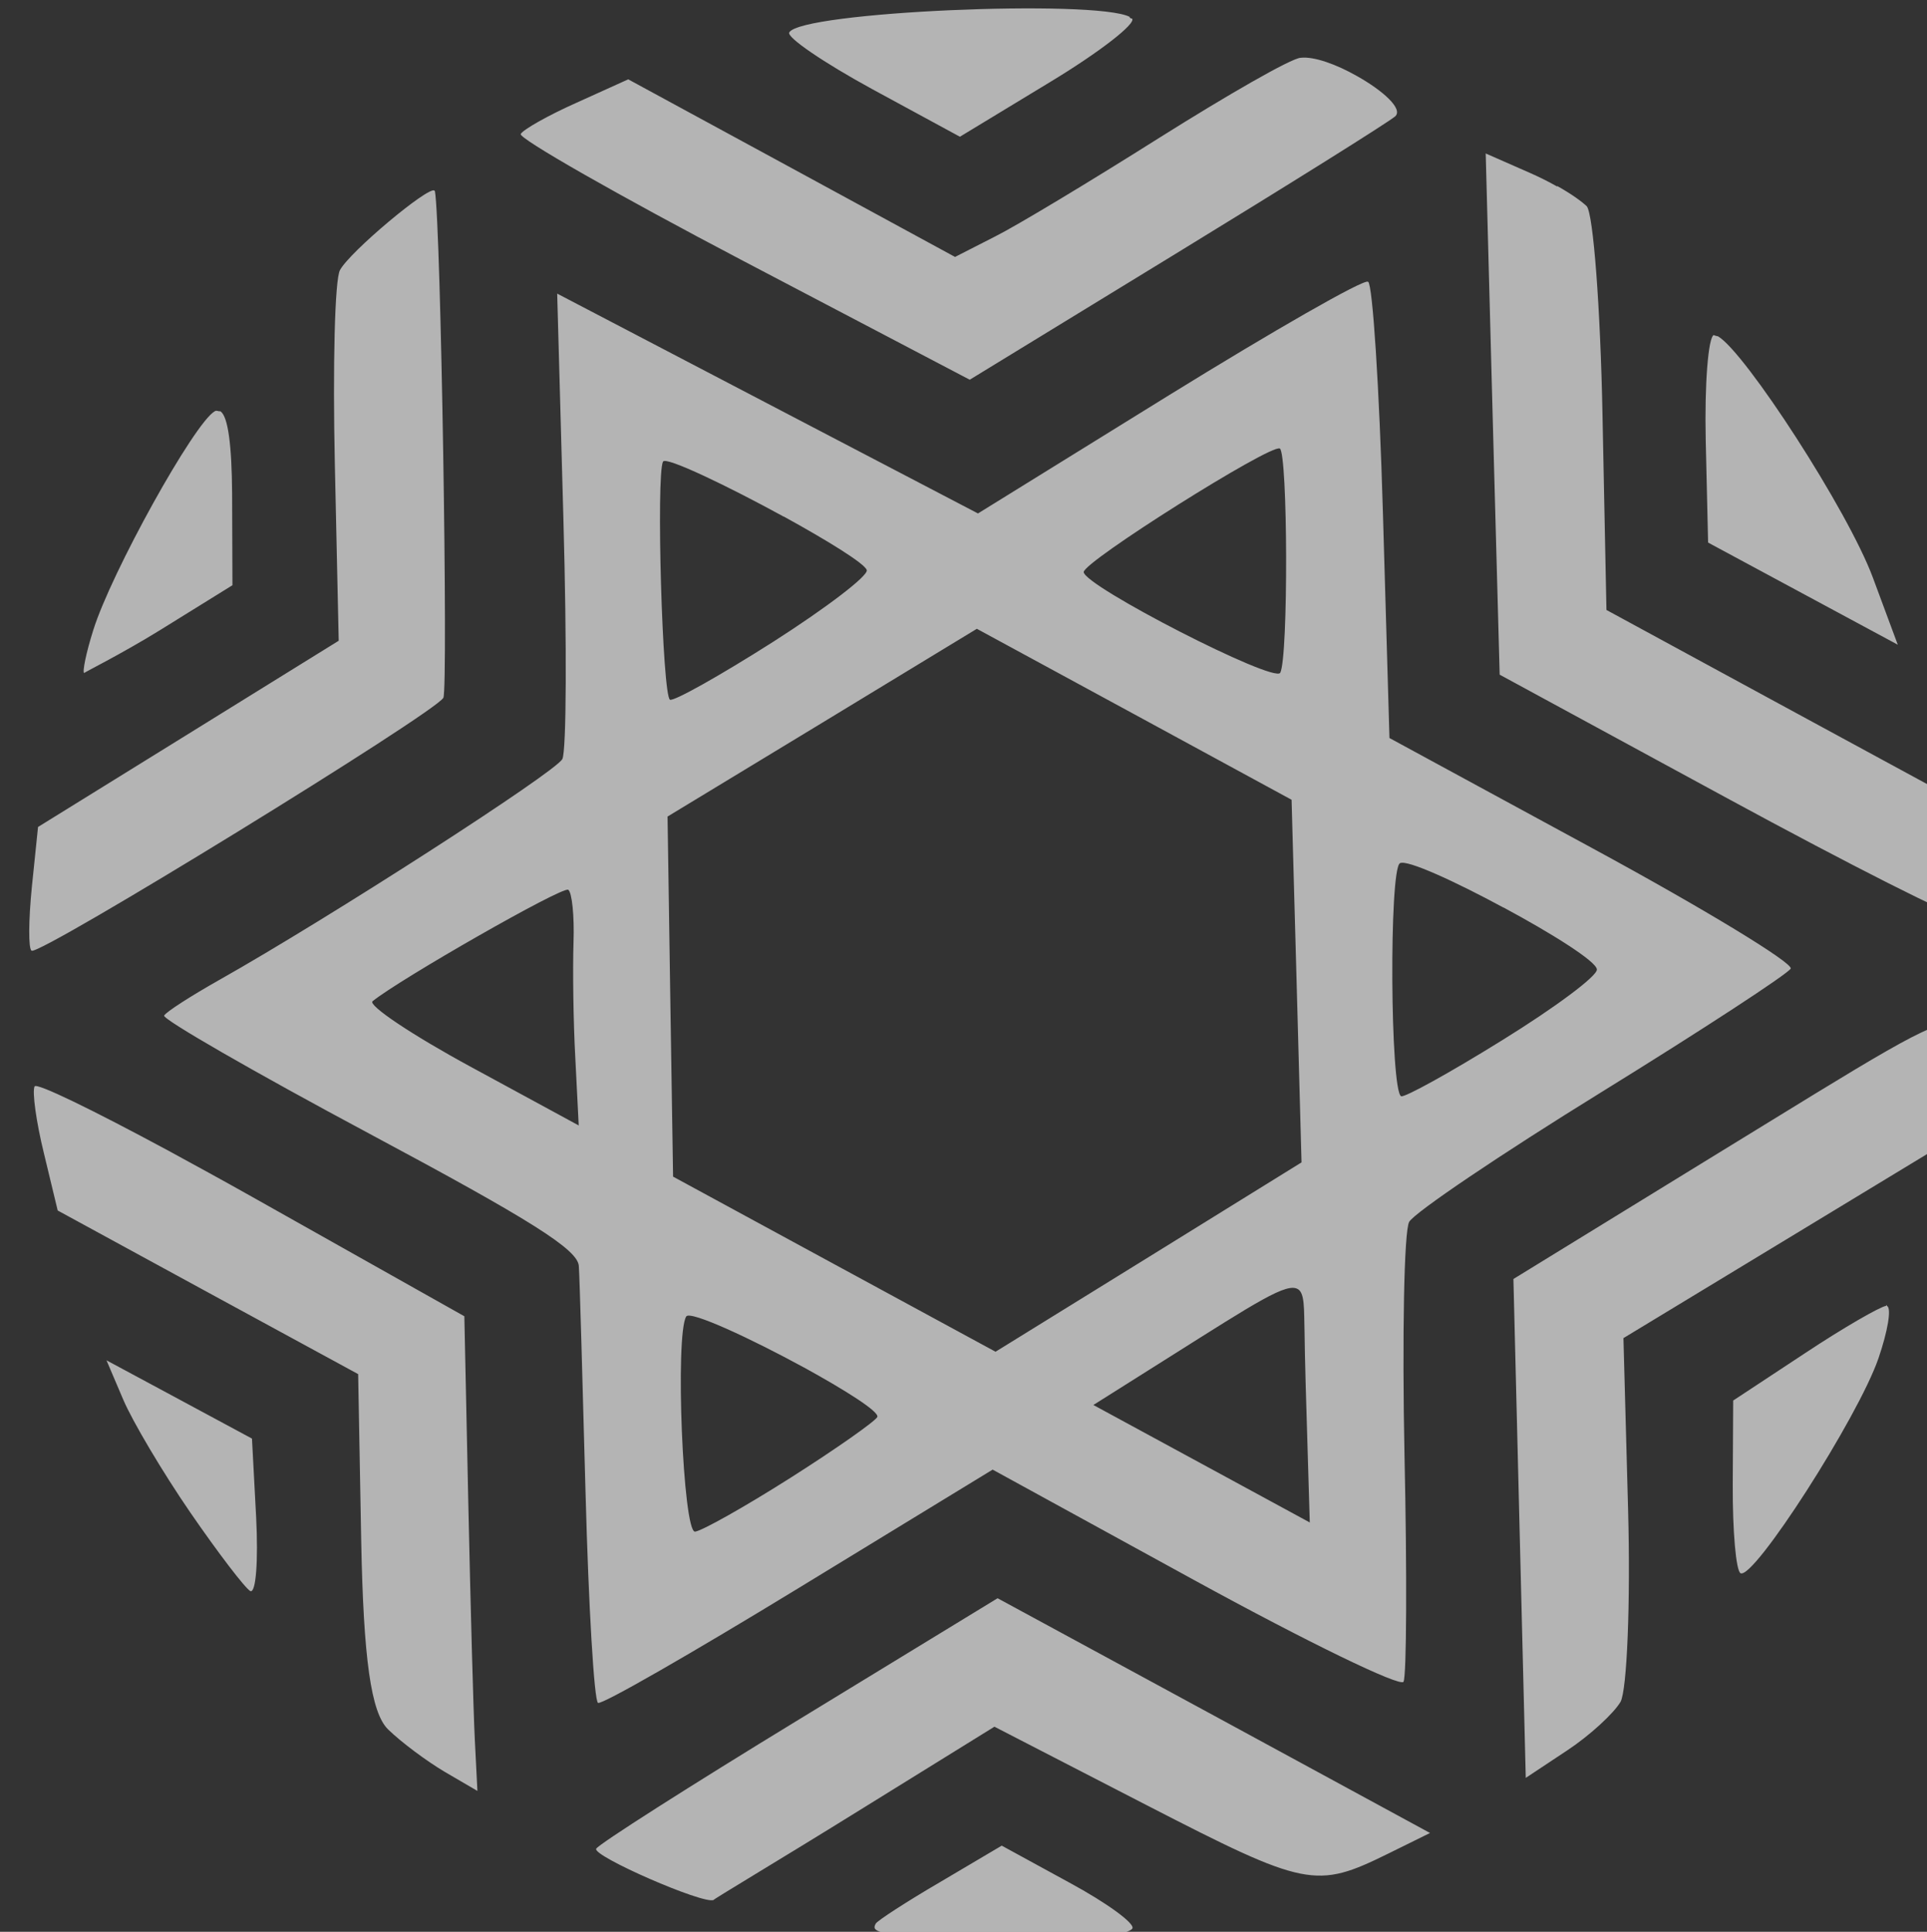
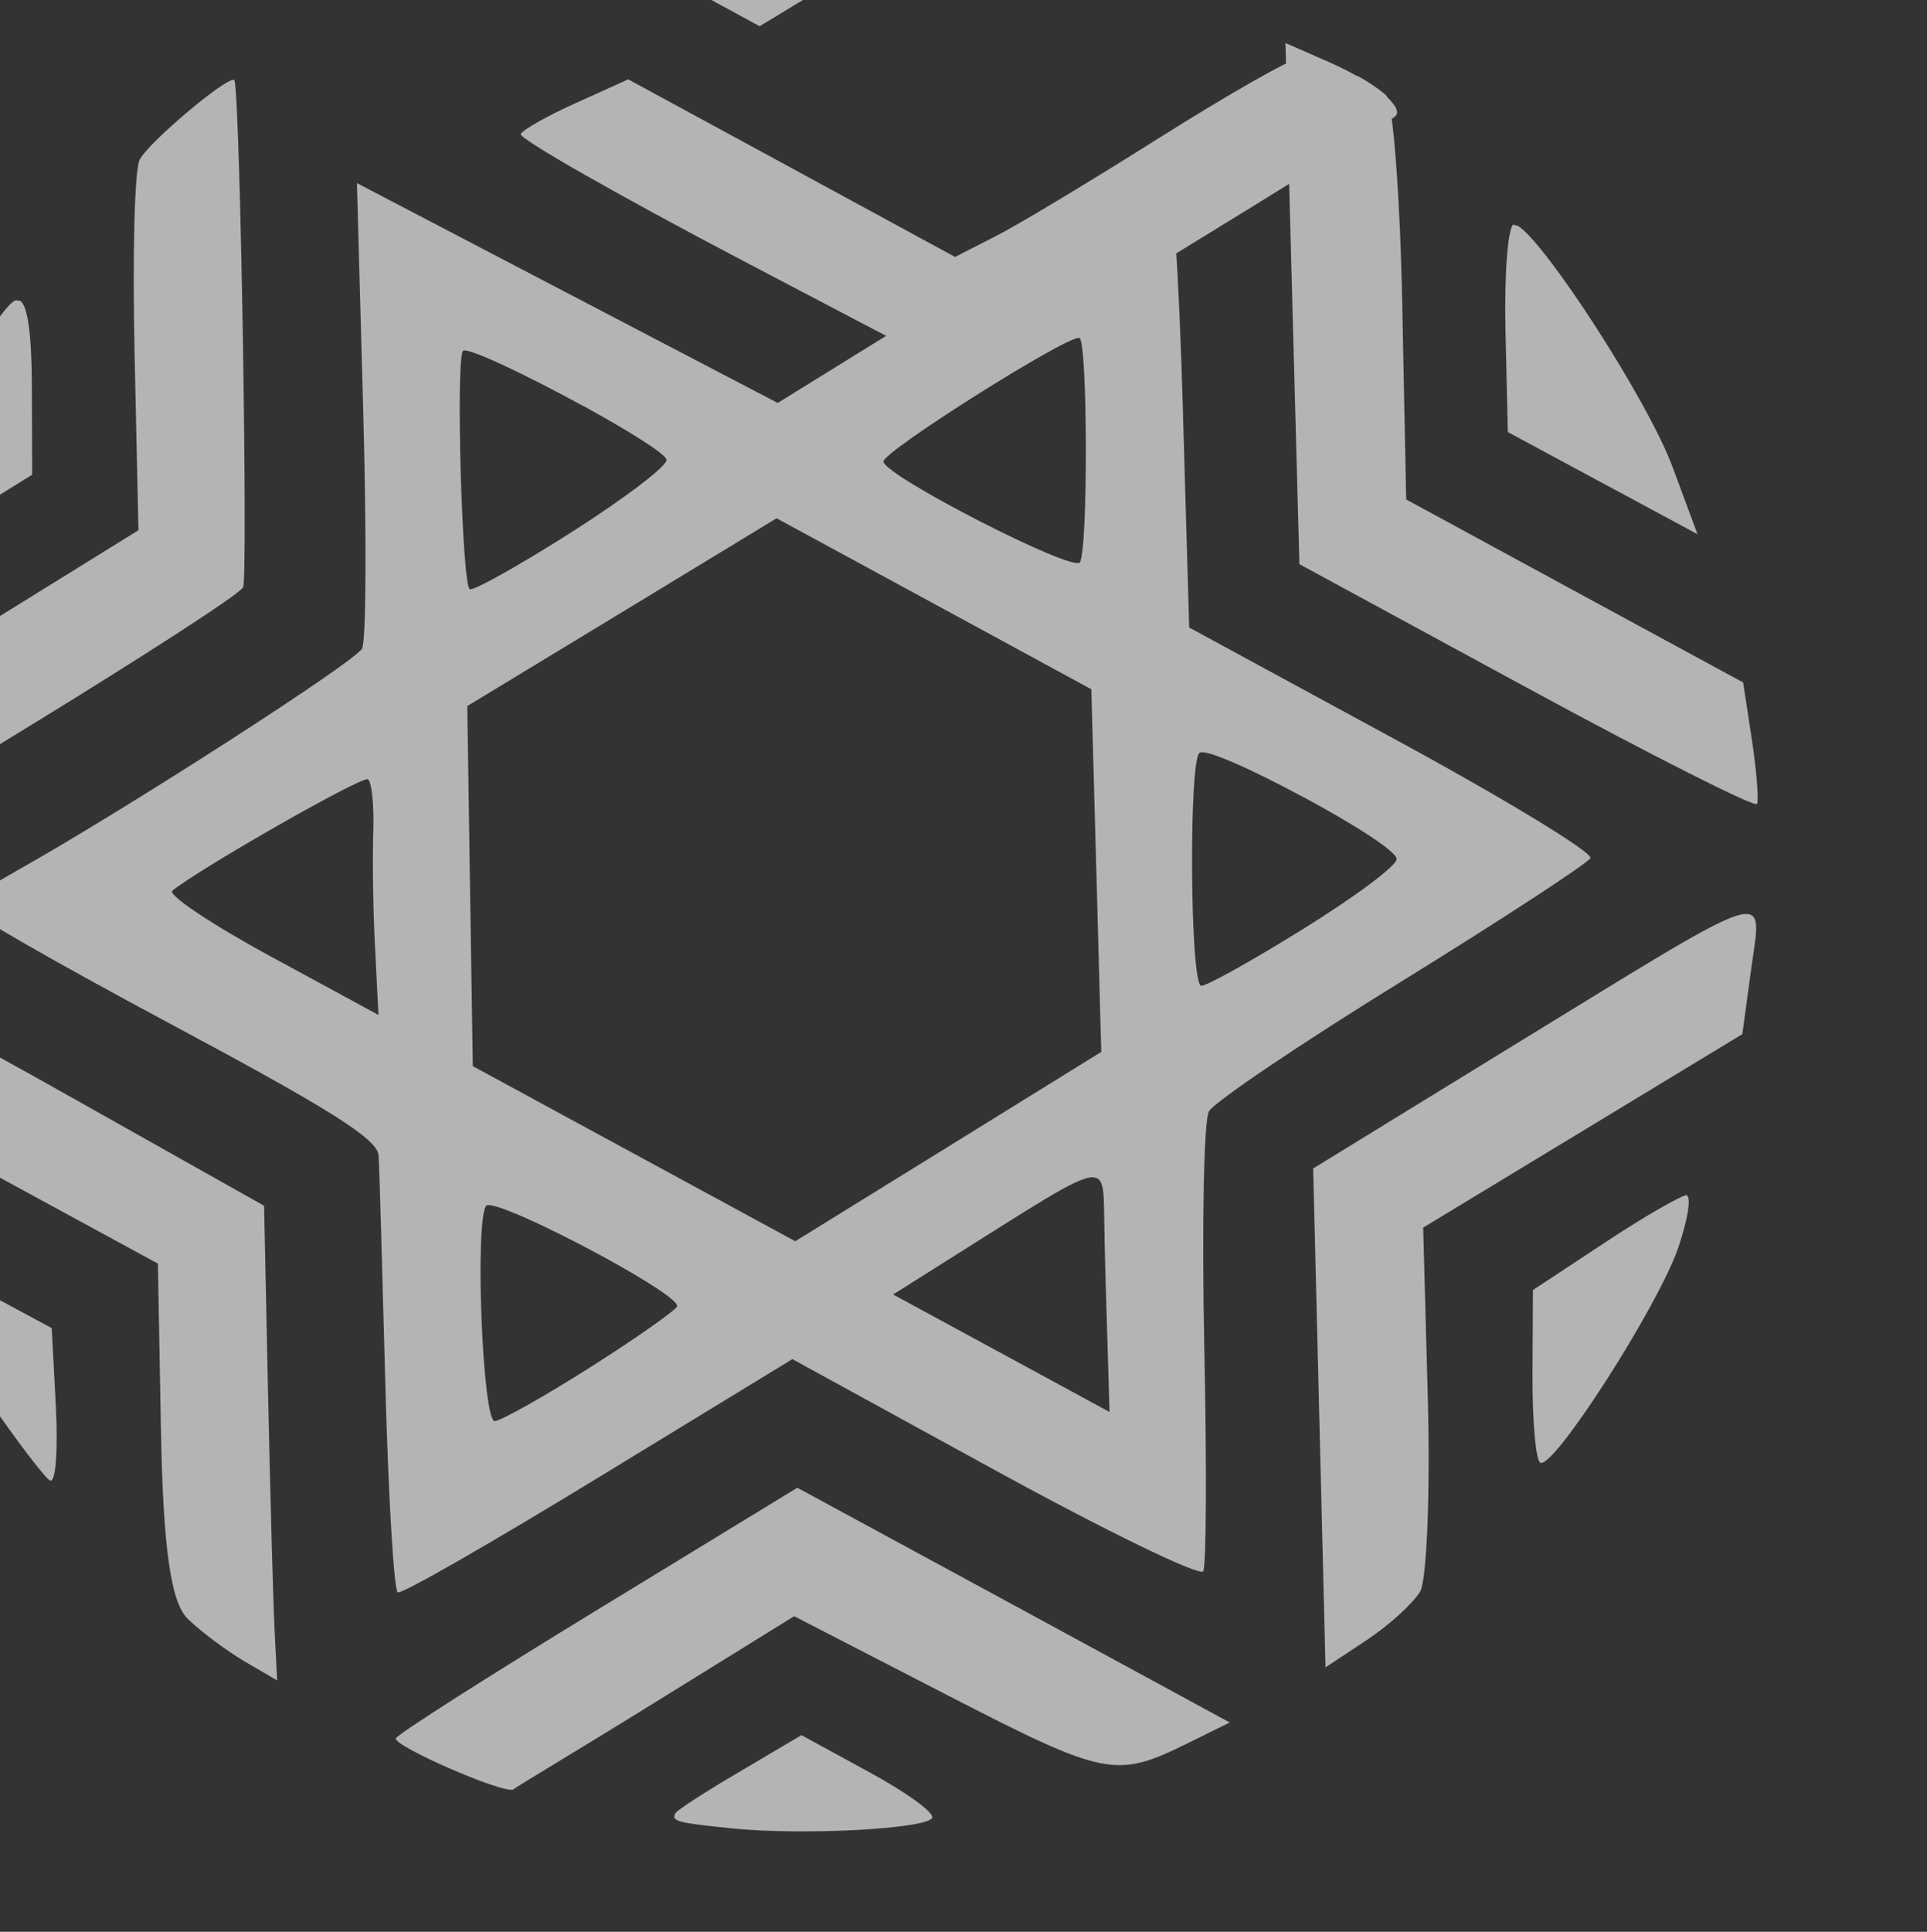
<svg xmlns="http://www.w3.org/2000/svg" xmlns:ns1="http://sodipodi.sourceforge.net/DTD/sodipodi-0.dtd" xmlns:ns2="http://www.inkscape.org/namespaces/inkscape" xmlns:xlink="http://www.w3.org/1999/xlink" width="298.456" height="299.145" viewBox="0 0 78.967 79.149" version="1.1" id="svg11830" ns1:docname="banner 5 animate.svg" ns2:version="1.0.2 (e86c870879, 2021-01-15, custom)">
  <rect x="0" y="0" width="78.967" height="79.149" fill="#333333" stroke="none" />
  <ns1:namedview pagecolor="#ffffff" bordercolor="#999999" borderopacity="1" objecttolerance="10" gridtolerance="10" guidetolerance="10" ns2:pageopacity="0" ns2:pageshadow="2" ns2:window-width="1920" ns2:window-height="1001" id="namedview399" showgrid="false" units="px" showguides="true" ns2:guide-bbox="true" ns2:snap-page="true" ns2:zoom="0.42896402" ns2:cx="-124.04763" ns2:cy="463.11487" ns2:window-x="-9" ns2:window-y="-9" ns2:window-maximized="1" ns2:current-layer="g21373">
    <ns1:guide position="-337.181,-122.211" orientation="1,0" id="guide1224" />
    <ns1:guide position="170.82,-122.211" orientation="1,0" id="guide1226" />
  </ns1:namedview>
  <defs id="defs11824">
    <clipPath id="clipPath3042-6">
      <rect x="-2840.6" y="1196.1" width="178.07" height="80.402" ry="0" fill="url(#linearGradient3046)" stroke-width="0" style="mix-blend-mode:normal" id="rect3092" />
    </clipPath>
    <linearGradient id="linearGradient14111-4" x1="-1424" x2="-1749.4" y1="-329.58" y2="-356.03" gradientTransform="matrix(1.281,0,0,1.185,282.71,2623.4)" gradientUnits="userSpaceOnUse">
      <stop stop-color="#dad59c" stop-opacity=".569" offset="0" id="stop3095" />
      <stop stop-color="#dad59c" stop-opacity=".569" offset="0.77" id="stop10246" style="stop-color:#c5e4ce;stop-opacity:0.954" />
      <stop stop-color="#c3e9d2" offset="1" id="stop3097" />
    </linearGradient>
    <filter id="filter16548" x="-0.177" y="-0.165" width="1.354" height="1.331" color-interpolation-filters="sRGB">
      <feGaussianBlur stdDeviation="5.998" id="feGaussianBlur3100" />
    </filter>
    <radialGradient id="radialGradient14571" cx="-1677.5" cy="1374" r="77.181" gradientTransform="matrix(1,0,0,0.961,0,53.96)" gradientUnits="userSpaceOnUse">
      <stop stop-color="#fdfae3" offset="0" id="stop3103" />
      <stop stop-color="#fdfae3" offset="1" id="stop3105" />
    </radialGradient>
    <filter id="filter14366" x="-0.3" y="-0.32" width="1.6" height="1.64" color-interpolation-filters="sRGB">
      <feGaussianBlur stdDeviation="12.174" id="feGaussianBlur3108" />
    </filter>
    <rect x="-1893.288" y="-1487.807" width="202.327" height="55.077" id="rect16393" />
    <rect x="-1893.288" y="-1487.807" width="202.327" height="55.077" id="rect11717" />
    <rect x="-1893.288" y="-1487.807" width="93.164" height="18.133" id="rect16395" />
    <rect x="-1893.288" y="-1487.807" width="93.164" height="18.133" id="rect11720" />
    <rect x="-1893.288" y="-1487.807" width="133.84" height="21.886" id="rect16397" />
    <rect x="-1893.288" y="-1487.807" width="133.84" height="21.886" id="rect11723" />
    <rect x="-1893.288" y="-1487.807" width="120.503" height="17.449" id="rect16399" />
    <rect x="-1893.288" y="-1487.807" width="120.503" height="17.449" id="rect11726" />
    <rect x="-1893.288" y="-1487.807" width="120.503" height="17.449" id="rect3057" />
    <rect x="-1893.288" y="-1487.807" width="120.503" height="17.449" id="rect11729" />
    <rect x="-1893.288" y="-1487.807" width="216.551" height="45.871" id="rect10154-6" />
    <rect x="-1893.288" y="-1487.807" width="216.551" height="45.871" id="rect11734" />
-     <rect x="-163.846" y="-1563.382" width="168.752" height="31.22" id="rect25349-3-5-7" />
    <rect x="-163.846" y="-1563.382" width="168.752" height="31.22" id="rect11741" />
    <linearGradient xlink:href="#linearGradient19514" id="linearGradient42490" gradientUnits="userSpaceOnUse" gradientTransform="matrix(2.099,0,0,2.099,7533.816,4516.333)" x1="-2056.668" y1="-1302.832" x2="-1514.323" y2="-1527.756" />
    <linearGradient id="linearGradient19514">
      <stop style="stop-color:#efe7ba;stop-opacity:1" offset="0" id="stop19510" />
      <stop style="stop-color:#d6eded;stop-opacity:1" offset="0.659" id="stop4037" />
      <stop style="stop-color:#ffffff;stop-opacity:1" offset="1" id="stop19512" />
    </linearGradient>
    <rect x="-1893.288" y="-1487.807" width="172.361" height="91.961" id="rect42472" />
    <rect x="-1893.288" y="-1487.807" width="172.361" height="91.961" id="rect12726" />
    <rect x="-1893.288" y="-1487.807" width="216.551" height="45.871" id="rect42474" />
    <rect x="-1893.288" y="-1487.807" width="216.551" height="45.871" id="rect12729" />
    <rect x="-1893.288" y="-1487.807" width="93.164" height="18.133" id="rect42476" />
    <rect x="-1893.288" y="-1487.807" width="93.164" height="18.133" id="rect12732" />
    <rect x="-1893.288" y="-1487.807" width="216.551" height="45.871" id="rect10154" />
    <rect x="-1893.288" y="-1487.807" width="216.551" height="45.871" id="rect12735" />
    <rect x="-163.846" y="-1563.382" width="168.752" height="31.22" id="rect25349-3-5" />
    <rect x="-163.846" y="-1563.382" width="168.752" height="31.22" id="rect12742" />
    <clipPath clipPathUnits="userSpaceOnUse" id="clipPath11572">
      <rect style="opacity:0.453;fill:#3c4029;stroke:#be3737;stroke-width:3.36;paint-order:markers fill stroke;stop-color:#000000" id="rect11574" width="1147.751" height="471.854" x="6143.879" y="1309.535" />
    </clipPath>
    <rect x="-1893.288" y="-1487.807" width="202.327" height="55.077" id="rect17920" />
    <rect x="-1893.288" y="-1487.807" width="202.327" height="55.077" id="rect13343" />
    <rect x="-1893.288" y="-1487.807" width="93.164" height="18.133" id="rect17922" />
    <rect x="-1893.288" y="-1487.807" width="93.164" height="18.133" id="rect13346" />
    <rect x="-1893.288" y="-1487.807" width="155.507" height="60.126" id="rect17924" />
    <rect x="-1893.288" y="-1487.807" width="155.507" height="60.126" id="rect13349" />
    <rect x="-163.846" y="-1563.382" width="168.752" height="31.22" id="rect19498-9" />
    <rect x="-163.846" y="-1563.382" width="168.752" height="31.22" id="rect13356" />
    <rect x="-1893.288" y="-1487.807" width="155.507" height="60.126" id="rect10146" />
    <rect x="-1893.288" y="-1487.807" width="155.507" height="60.126" id="rect13359" />
    <rect x="-1893.288" y="-1487.807" width="154.719" height="54.064" id="rect18488" />
-     <rect x="-1893.288" y="-1487.807" width="154.719" height="54.064" id="rect13682" />
-     <rect x="-1893.288" y="-1487.807" width="162.646" height="17.449" id="rect18490" />
    <rect x="-1893.288" y="-1487.807" width="162.646" height="17.449" id="rect13685" />
    <rect x="-1893.288" y="-1487.807" width="93.164" height="18.133" id="rect18492" />
    <rect x="-1893.288" y="-1487.807" width="93.164" height="18.133" id="rect13688" />
    <rect x="-163.846" y="-1563.382" width="168.752" height="31.22" id="rect25349-3-5-9" />
    <rect x="-163.846" y="-1563.382" width="168.752" height="31.22" id="rect13695" />
    <linearGradient xlink:href="#linearGradient18931" id="linearGradient19508" gradientUnits="userSpaceOnUse" gradientTransform="matrix(2.099,0,0,2.099,-6276.217,4516.333)" x1="-2056.668" y1="-1302.832" x2="-1514.323" y2="-1527.756" />
    <linearGradient id="linearGradient18931">
      <stop style="stop-color:#c0ebdb;stop-opacity:1" offset="0" id="stop18927" />
      <stop style="stop-color:#d4edc6;stop-opacity:1;" offset="0.491" id="stop19646" />
      <stop style="stop-color:#d9eec2;stop-opacity:1" offset="1" id="stop18929" />
    </linearGradient>
    <linearGradient xlink:href="#linearGradient47805" id="linearGradient47807" x1="-4446.285" y1="-1292.49" x2="-2467.783" y2="-1292.49" gradientUnits="userSpaceOnUse" gradientTransform="matrix(-1.381,0,0,1.291,30500.169,3777.821)" />
    <linearGradient id="linearGradient47805">
      <stop style="stop-color:#fef1e8;stop-opacity:1;" offset="0" id="stop47801" />
      <stop style="stop-color:#fef1e8;stop-opacity:0;" offset="1" id="stop47803" />
    </linearGradient>
    <linearGradient xlink:href="#linearGradient47823" id="linearGradient47825" x1="-4477.8" y1="-1200.433" x2="-2410.758" y2="-1200.433" gradientUnits="userSpaceOnUse" gradientTransform="matrix(-1.381,0,0,1.291,30500.169,3777.821)" />
    <linearGradient id="linearGradient47823">
      <stop style="stop-color:#fffdfb;stop-opacity:1;" offset="0" id="stop47819" />
      <stop style="stop-color:#fffdfb;stop-opacity:0;" offset="1" id="stop47821" />
    </linearGradient>
    <linearGradient xlink:href="#linearGradient47805" id="linearGradient47865" x1="-4430.082" y1="-1063.921" x2="-2467.944" y2="-1063.921" gradientUnits="userSpaceOnUse" />
    <linearGradient xlink:href="#linearGradient47823" id="linearGradient47833" x1="-3487.117" y1="-1425.29" x2="-2428.738" y2="-1425.29" gradientUnits="userSpaceOnUse" />
    <linearGradient xlink:href="#fav_2" id="linearGradient21615" gradientUnits="userSpaceOnUse" gradientTransform="translate(340.099,2.311)" x1="-5460.434" y1="-1546.577" x2="-5416.712" y2="-528.528" />
    <linearGradient id="fav_2">
      <stop style="stop-color:#06322c;stop-opacity:1;" offset="0" id="stop21576" />
      <stop style="stop-color:#118d7c;stop-opacity:1" offset="1" id="stop21578" />
    </linearGradient>
    <linearGradient xlink:href="#fav_2" id="linearGradient47481" gradientUnits="userSpaceOnUse" gradientTransform="matrix(-0.684,0,0,0.684,-8791.429,-287.018)" x1="-5326.285" y1="-1463.465" x2="-5322.514" y2="-734.653" />
    <linearGradient xlink:href="#linearGradient38161" id="linearGradient38166" gradientUnits="userSpaceOnUse" gradientTransform="matrix(-0.761,0,0,0.829,31923.789,3732.607)" x1="-5220.454" y1="-745.855" x2="-5220.454" y2="-1470.659" />
    <linearGradient id="linearGradient38161">
      <stop style="stop-color:#759564;stop-opacity:1" offset="0" id="stop38157" />
      <stop style="stop-color:#909d84;stop-opacity:1" offset="1" id="stop38159" />
    </linearGradient>
    <linearGradient xlink:href="#linearGradient6805" id="linearGradient47489" gradientUnits="userSpaceOnUse" x1="-4101.982" y1="42.968" x2="-3928.858" y2="-1351.688" />
    <linearGradient id="linearGradient6805">
      <stop style="stop-color:#72958f;stop-opacity:1" offset="0" id="stop6801" />
      <stop style="stop-color:#a3c095;stop-opacity:1" offset="1" id="stop6803" />
    </linearGradient>
    <linearGradient xlink:href="#linearGradient6805" id="linearGradient6957" gradientUnits="userSpaceOnUse" x1="-4101.982" y1="42.968" x2="-3928.858" y2="-1351.688" gradientTransform="matrix(-0.761,0,0,0.756,31923.788,3690.19)" />
    <linearGradient xlink:href="#linearGradient6805" id="linearGradient6970" gradientUnits="userSpaceOnUse" gradientTransform="matrix(0.916,0,0,1,1970.695,180.724)" x1="-4101.982" y1="42.968" x2="-3928.858" y2="-1351.688" />
    <linearGradient xlink:href="#linearGradient6805" id="linearGradient6906" gradientUnits="userSpaceOnUse" x1="-4101.982" y1="42.968" x2="-3928.858" y2="-1351.688" gradientTransform="matrix(-0.761,0,0,-0.568,31923.788,2695.865)" />
    <linearGradient xlink:href="#linearGradient6786" id="linearGradient6865" gradientUnits="userSpaceOnUse" gradientTransform="matrix(0.523,0,0,-0.329,-1948.592,-561.088)" x1="-5326.285" y1="-1463.465" x2="-5322.514" y2="-734.653" />
    <linearGradient id="linearGradient6786">
      <stop style="stop-color:#32540a;stop-opacity:1" offset="0" id="stop6782" />
      <stop style="stop-color:#118d7c;stop-opacity:1" offset="1" id="stop6784" />
    </linearGradient>
    <linearGradient xlink:href="#linearGradient6778" id="linearGradient6867" gradientUnits="userSpaceOnUse" x1="-4978.766" y1="-787.013" x2="-4984.815" y2="-1687.813" gradientTransform="matrix(-0.765,0,0,-0.481,-8678.191,-699.155)" />
    <linearGradient id="linearGradient6778">
      <stop style="stop-color:#123727;stop-opacity:1" offset="0" id="stop6774" />
      <stop style="stop-color:#54540a;stop-opacity:1" offset="1" id="stop6776" />
    </linearGradient>
    <linearGradient xlink:href="#linearGradient6770" id="linearGradient6869" gradientUnits="userSpaceOnUse" x1="-5221.26" y1="-815.859" x2="-5216.227" y2="-1765.816" gradientTransform="matrix(-0.765,0,0,-0.481,-8678.191,-699.155)" />
    <linearGradient id="linearGradient6770">
      <stop style="stop-color:#06322c;stop-opacity:1" offset="0" id="stop6766" />
      <stop style="stop-color:#54540a;stop-opacity:1" offset="1" id="stop6768" />
    </linearGradient>
    <linearGradient xlink:href="#linearGradient6786" id="linearGradient6871" gradientUnits="userSpaceOnUse" x1="-5326.285" y1="-1463.465" x2="-5322.514" y2="-734.653" gradientTransform="matrix(-0.765,0,0,-0.481,-8678.191,-699.155)" />
    <linearGradient xlink:href="#linearGradient21436-2" id="linearGradient21438" x1="-4333.654" y1="-1031.122" x2="-4333.654" y2="403.828" gradientUnits="userSpaceOnUse" gradientTransform="matrix(-1.211,0,0,1.448,30388.645,3901.507)" />
    <linearGradient id="linearGradient21436-2">
      <stop style="stop-color:#bdd3d8;stop-opacity:0.098" offset="0" id="stop21432-6" />
      <stop style="stop-color:#a4f4e9;stop-opacity:1" offset="1" id="stop21434-5" />
    </linearGradient>
    <linearGradient xlink:href="#linearGradient6933" id="linearGradient6940" gradientUnits="userSpaceOnUse" gradientTransform="translate(-250.434)" x1="-5228.639" y1="-902.556" x2="-5216.227" y2="-1765.816" />
    <linearGradient id="linearGradient6933">
      <stop style="stop-color:#94b897;stop-opacity:1" offset="0" id="stop6929" />
      <stop style="stop-color:#96935b;stop-opacity:1" offset="1" id="stop6931" />
    </linearGradient>
    <linearGradient xlink:href="#linearGradient47853" id="linearGradient47855" x1="-5366.867" y1="-237.084" x2="-5291.593" y2="-1931.241" gradientUnits="userSpaceOnUse" />
    <linearGradient id="linearGradient47853">
      <stop style="stop-color:#54540a;stop-opacity:1;" offset="0" id="stop47849" />
      <stop style="stop-color:#54540a;stop-opacity:0;" offset="1" id="stop47851" />
    </linearGradient>
    <linearGradient xlink:href="#linearGradient38161" id="linearGradient36804" gradientUnits="userSpaceOnUse" gradientTransform="matrix(-0.684,0,0,0.684,-8791.429,-287.018)" x1="-5326.285" y1="-1463.465" x2="-5322.514" y2="-734.653" />
    <linearGradient xlink:href="#linearGradient8185" id="linearGradient6772" x1="-5221.26" y1="-815.859" x2="-5216.227" y2="-1765.816" gradientUnits="userSpaceOnUse" gradientTransform="matrix(0.925,0,0,0.925,-382.87,-58.7)" />
    <linearGradient id="linearGradient8185">
      <stop style="stop-color:#06322c;stop-opacity:0.748" offset="0" id="stop8181" />
      <stop style="stop-color:#91d190;stop-opacity:1" offset="1" id="stop8183" />
    </linearGradient>
    <linearGradient xlink:href="#linearGradient47841" id="linearGradient6780" x1="-4948.924" y1="-97.922" x2="-4984.815" y2="-1687.813" gradientUnits="userSpaceOnUse" />
    <linearGradient id="linearGradient47841">
      <stop style="stop-color:#06322c;stop-opacity:1" offset="0" id="stop47837" />
      <stop style="stop-color:#91d190;stop-opacity:1" offset="1" id="stop47839" />
    </linearGradient>
    <linearGradient xlink:href="#linearGradient38161" id="linearGradient21590" x1="-5326.285" y1="-1463.465" x2="-5322.514" y2="-734.653" gradientUnits="userSpaceOnUse" />
    <linearGradient xlink:href="#linearGradient6761" id="linearGradient6763" x1="3552.151" y1="-1650.345" x2="3552.151" y2="-1612.612" gradientUnits="userSpaceOnUse" gradientTransform="matrix(-5.763,0,0,-5.719,55174.49,-6266.849)" />
    <linearGradient id="linearGradient6761">
      <stop style="stop-color:#ffffff;stop-opacity:1" offset="0" id="stop6757" />
      <stop style="stop-color:#ffe9b7;stop-opacity:0;" offset="1" id="stop6759" />
    </linearGradient>
    <linearGradient xlink:href="#linearGradient38172" id="linearGradient25499" gradientUnits="userSpaceOnUse" gradientTransform="matrix(-5.763,0,0,5.719,28778.742,10487.291)" x1="-1230.453" y1="-1212.63" x2="-1230.453" y2="-1308.084" />
    <linearGradient id="linearGradient38172">
      <stop style="stop-color:#feefce;stop-opacity:1" offset="0" id="stop38168" />
      <stop style="stop-color:#ffffff;stop-opacity:0" offset="1" id="stop38170" />
    </linearGradient>
    <linearGradient xlink:href="#linearGradient47871" id="linearGradient47873" x1="-382.194" y1="-107.405" x2="143.907" y2="-107.405" gradientUnits="userSpaceOnUse" />
    <linearGradient id="linearGradient47871">
      <stop style="stop-color:#ffffff;stop-opacity:1;" offset="0" id="stop47867" />
      <stop style="stop-color:#ffffff;stop-opacity:0;" offset="1" id="stop47869" />
    </linearGradient>
    <filter style="color-interpolation-filters:sRGB" id="filter8468" x="-0.046" width="1.091" y="-0.258" height="1.515">
      <feGaussianBlur stdDeviation="7.67" id="feGaussianBlur8470" />
    </filter>
    <linearGradient xlink:href="#linearGradient18639" id="linearGradient19500" gradientUnits="userSpaceOnUse" gradientTransform="matrix(2.099,0,0,2.099,-1039.739,4811.603)" x1="-1125.182" y1="-1481.699" x2="-1047.68" y2="-1482.887" />
    <linearGradient id="linearGradient18639">
      <stop style="stop-color:#f0db88;stop-opacity:1" offset="0" id="stop18635" />
      <stop style="stop-color:#c4e1a4;stop-opacity:1" offset="1" id="stop18637" />
    </linearGradient>
    <rect x="-163.846" y="-1563.382" width="168.752" height="31.22" id="rect19498" />
    <rect x="-163.846" y="-1563.382" width="168.752" height="31.22" id="rect14705" />
    <rect x="-1893.288" y="-1487.807" width="228.566" height="84.735" id="rect19490" />
    <rect x="-1893.288" y="-1487.807" width="228.566" height="84.735" id="rect14708" />
    <rect x="-1893.288" y="-1487.807" width="216.551" height="45.871" id="rect19492" />
    <rect x="-1893.288" y="-1487.807" width="216.551" height="45.871" id="rect14711" />
    <rect x="-1893.288" y="-1487.807" width="93.164" height="18.133" id="rect19494" />
    <rect x="-1893.288" y="-1487.807" width="93.164" height="18.133" id="rect14714" />
    <linearGradient xlink:href="#linearGradient6805" id="linearGradient15621" gradientUnits="userSpaceOnUse" x1="-4101.982" y1="42.968" x2="-3928.858" y2="-1351.688" />
    <linearGradient ns2:collect="always" xlink:href="#linearGradient38172" id="linearGradient1232" gradientUnits="userSpaceOnUse" gradientTransform="matrix(-1.525,0,0,1.513,8520.002,3616.557)" x1="-1230.453" y1="-1212.63" x2="-1230.453" y2="-1308.084" />
  </defs>
  <g id="layer1" transform="matrix(0.443,0,0,0.443,-1342.772,-384.652)">
    <g id="g21373" transform="translate(-7173.479,-457.78)">
-       <path id="path31525-3" style="display:inline;mix-blend-mode:overlay;fill:#ffffff;fill-opacity:0.63;stroke-width:1.243" d="m 10330.073,1333.093 c -1.841,-1.05 -3.946,-1.826 -5.191,-1.681 -0.88,0.044 -6.764,3.435 -13.083,7.407 -6.316,3.987 -13.139,8.099 -15.182,9.122 l -3.705,1.891 -15.111,-8.215 -15.12,-8.211 -4.764,2.156 c -2.636,1.172 -4.956,2.489 -5.179,2.898 -0.261,0.38 9.037,5.681 20.57,11.733 l 20.964,10.995 19.032,-11.639 c 10.473,-6.402 19.616,-12.123 20.319,-12.715 0.778,-0.691 -1.157,-2.403 -3.543,-3.739 z m 18.525,10.22 c -0.77,-0.44 -1.63,-0.866 -2.486,-1.245 l -4.111,-1.806 0.639,24.107 0.653,24.097 20.995,11.401 c 11.55,6.27 21.142,11.119 21.333,10.773 0.182,-0.334 -0.04,-3.007 -0.472,-5.936 l -0.811,-5.3 -15.589,-8.459 -15.579,-8.464 -0.365,-18.024 c -0.191,-9.912 -0.853,-18.602 -1.457,-19.314 -0.413,-0.404 -1.432,-1.149 -2.722,-1.864 z m -39.535,-15.687 c -3.205,-1.639 -30.442,-0.481 -31.488,1.445 -0.256,0.446 3.208,2.804 7.667,5.236 l 8.121,4.408 8.329,-5.05 c 4.586,-2.77 8.002,-5.425 7.597,-5.879 -0.03,0.01 -0.169,-0.01 -0.241,-0.139 z m 54.428,29.569 c 0.179,-0.01 -0.314,-0.054 -0.388,-0.141 -0.518,0.188 -0.864,4.541 -0.749,9.74 v 0 l 0.219,9.456 8.766,4.719 8.78,4.727 -2.294,-6.181 c -2.294,-6.204 -11.85,-20.92 -14.338,-22.342 z m -32.385,-5.069 c -0.407,-0.252 -8.704,4.505 -18.418,10.505 l -17.654,10.925 -19.465,-10.166 -19.46,-10.166 0.576,20.879 c 0.32,11.477 0.284,21.456 -0.1,22.17 -0.654,1.231 -21.62,14.726 -31.717,20.418 -2.632,1.485 -4.939,2.966 -5.118,3.304 -0.162,0.339 8.347,5.235 18.954,10.907 15.009,8.026 19.317,10.736 19.406,12.258 0.08,1.081 0.341,10.537 0.623,21.019 0.279,10.488 0.797,19.206 1.153,19.382 0.35,0.2 8.717,-4.618 18.572,-10.629 l 17.931,-10.944 18.747,10.274 c 10.317,5.649 18.98,9.866 19.262,9.345 0.283,-0.517 0.331,-9.951 0.09,-20.959 -0.221,-11.02 -0.04,-20.722 0.431,-21.568 0.46,-0.849 8.469,-6.256 17.825,-12.028 9.339,-5.768 17.201,-10.907 17.472,-11.402 0.197,-0.534 -7.972,-5.505 -18.314,-11.114 l -18.805,-10.211 -0.607,-20.894 c -0.332,-11.488 -0.95,-21.073 -1.366,-21.303 z m -8.152,15.416 c 0.744,0.456 0.8,19.346 0.04,20.751 -0.559,0.989 -18.157,-8.04 -18.179,-9.317 -0.02,-0.962 17.31,-11.867 18.131,-11.424 z m -78.198,-23.854 c -0.593,-0.386 -7.8,5.638 -8.736,7.355 -0.487,0.842 -0.677,8.917 -0.479,17.92 l 0.358,16.366 -13.911,8.618 -13.902,8.605 -0.574,5.569 c -0.304,3.062 -0.329,5.717 -0.02,5.876 0.795,0.454 37.328,-21.996 38.088,-23.391 0.453,-0.909 -0.228,-43.778 -0.782,-46.871 -0.01,0.01 -0.03,0.01 -0.03,0.01 z m 140.264,77.199 c -1.513,-0.615 -6.788,2.813 -22.447,12.41 l -18.008,11.061 0.569,23.067 0.573,23.073 3.825,-2.535 c 2.103,-1.387 4.311,-3.429 4.941,-4.495 0.595,-1.083 0.934,-9.085 0.699,-17.796 l -0.43,-15.845 14.767,-8.948 14.757,-8.946 0.83,-6.112 c 0.381,-2.769 0.817,-4.575 -0.08,-4.935 z m -107.95,-47.046 c 3.965,2.18 7.501,4.348 7.675,4.952 0.174,0.513 -3.744,3.494 -8.643,6.626 -4.907,3.122 -9.209,5.537 -9.559,5.364 -0.702,-0.363 -1.294,-20.801 -0.643,-22.018 0.216,-0.526 6.074,2.299 11.169,5.089 z m 66.572,36.155 c 4.394,2.357 8.624,5.001 8.642,5.733 0.07,0.6 -3.915,3.551 -8.753,6.543 -4.841,3.009 -9.048,5.327 -9.354,5.184 -1.011,-0.524 -1.122,-20.96 -0.112,-21.549 0.63,-0.381 5.183,1.723 9.568,4.095 z m -48.712,-25.772 14.557,7.901 14.557,7.912 0.463,16.768 0.457,16.769 -14.144,8.758 v 0 l -14.161,8.754 -14.912,-8.093 -14.917,-8.101 -0.26,-16.645 -0.252,-16.658 14.308,-8.674 z m 84.109,62.521 c 0,0.028 0,0.057 0,0.099 -0.53,0.061 -3.939,2.011 -7.554,4.411 l -6.591,4.344 -0.04,7.776 c -0.02,4.275 0.299,7.966 0.72,8.193 1.203,0.663 10.882,-14.428 12.756,-19.865 0.869,-2.531 1.21,-4.611 0.813,-4.833 z m -154.079,-82.643 c -0.187,0.042 -0.339,-0.113 -0.518,-8e-4 -1.893,1.038 -9.597,14.946 -11.249,20.252 v 0 c -0.658,2.081 -1.021,3.87 -0.84,3.968 -0.181,0.024 3.339,-1.699 7.024,-3.977 l 6.692,-4.149 -0.03,-8.488 c -0.03,-4.476 -0.376,-7.083 -1.059,-7.584 z m 32.166,44.253 c 0.351,0.228 0.579,2.394 0.494,4.883 -0.08,2.483 -0.02,7.311 0.168,10.719 l 0.313,6.2 -9.951,-5.403 c -5.476,-2.968 -9.579,-5.721 -9.115,-6.087 2.545,-2.058 17.52,-10.615 18.088,-10.307 z m 67.533,36.959 c 0.606,0.426 0.529,1.796 0.584,3.94 0.02,2.164 0.16,7.005 0.28,10.779 l 0.204,6.843 -10.013,-5.436 -10.005,-5.429 6.95,-4.381 c 8.154,-5.139 10.992,-7.021 12.005,-6.308 z m -45.725,7.225 c 3.747,2.062 6.993,4.087 6.789,4.582 -0.185,0.389 -3.785,2.931 -8.034,5.626 -4.256,2.703 -8.227,4.926 -8.83,4.979 -1.115,0.057 -1.86,-18.212 -0.812,-19.903 0.371,-0.569 6.046,2.077 10.883,4.718 z m 17.914,21.345 -18.354,11.201 c -10.1,6.156 -18.555,11.544 -18.778,11.966 -0.354,0.678 9.921,5.166 10.866,4.74 -0.183,0.021 6.118,-3.722 13.161,-8.092 l 12.813,-7.934 14.101,7.268 c 14.732,7.581 15.637,7.762 22.31,4.478 l 3.883,-1.916 -20.001,-10.864 z m -76.653,-41.366 c -7.116,-3.832 -12.239,-6.33 -12.428,-5.974 -0.235,0.475 0.142,3.253 0.858,6.171 l 1.279,5.309 13.894,7.571 13.9,7.561 0.281,15.352 c 0.209,11.009 0.907,15.951 2.482,17.501 v 0 c 1.215,1.189 3.57,2.939 5.233,3.924 l 3.036,1.772 -0.24,-4.742 c -0.132,-2.614 -0.401,-12.488 -0.604,-21.954 l -0.364,-17.204 -19.664,-11.062 c -2.708,-1.524 -5.303,-2.938 -7.668,-4.227 z m 7.681,26.601 -6.723,-3.619 -6.735,-3.62 1.552,3.642 c 0.851,1.998 3.637,6.699 6.199,10.43 v 0 c 2.564,3.725 5.064,7 5.556,7.272 0.523,0.204 0.737,-2.792 0.538,-6.8 z m 69.355,37.647 -5.692,3.365 c -3.132,1.828 -5.811,3.572 -5.961,3.844 -0.43,0.757 0.171,0.906 5.313,1.422 6.463,0.656 17.876,0.044 18.427,-0.976 0.247,-0.456 -2.37,-2.365 -5.821,-4.232 z" />
+       <path id="path31525-3" style="display:inline;mix-blend-mode:overlay;fill:#ffffff;fill-opacity:0.63;stroke-width:1.243" d="m 10330.073,1333.093 c -1.841,-1.05 -3.946,-1.826 -5.191,-1.681 -0.88,0.044 -6.764,3.435 -13.083,7.407 -6.316,3.987 -13.139,8.099 -15.182,9.122 l -3.705,1.891 -15.111,-8.215 -15.12,-8.211 -4.764,2.156 c -2.636,1.172 -4.956,2.489 -5.179,2.898 -0.261,0.38 9.037,5.681 20.57,11.733 l 20.964,10.995 19.032,-11.639 c 10.473,-6.402 19.616,-12.123 20.319,-12.715 0.778,-0.691 -1.157,-2.403 -3.543,-3.739 z c -0.77,-0.44 -1.63,-0.866 -2.486,-1.245 l -4.111,-1.806 0.639,24.107 0.653,24.097 20.995,11.401 c 11.55,6.27 21.142,11.119 21.333,10.773 0.182,-0.334 -0.04,-3.007 -0.472,-5.936 l -0.811,-5.3 -15.589,-8.459 -15.579,-8.464 -0.365,-18.024 c -0.191,-9.912 -0.853,-18.602 -1.457,-19.314 -0.413,-0.404 -1.432,-1.149 -2.722,-1.864 z m -39.535,-15.687 c -3.205,-1.639 -30.442,-0.481 -31.488,1.445 -0.256,0.446 3.208,2.804 7.667,5.236 l 8.121,4.408 8.329,-5.05 c 4.586,-2.77 8.002,-5.425 7.597,-5.879 -0.03,0.01 -0.169,-0.01 -0.241,-0.139 z m 54.428,29.569 c 0.179,-0.01 -0.314,-0.054 -0.388,-0.141 -0.518,0.188 -0.864,4.541 -0.749,9.74 v 0 l 0.219,9.456 8.766,4.719 8.78,4.727 -2.294,-6.181 c -2.294,-6.204 -11.85,-20.92 -14.338,-22.342 z m -32.385,-5.069 c -0.407,-0.252 -8.704,4.505 -18.418,10.505 l -17.654,10.925 -19.465,-10.166 -19.46,-10.166 0.576,20.879 c 0.32,11.477 0.284,21.456 -0.1,22.17 -0.654,1.231 -21.62,14.726 -31.717,20.418 -2.632,1.485 -4.939,2.966 -5.118,3.304 -0.162,0.339 8.347,5.235 18.954,10.907 15.009,8.026 19.317,10.736 19.406,12.258 0.08,1.081 0.341,10.537 0.623,21.019 0.279,10.488 0.797,19.206 1.153,19.382 0.35,0.2 8.717,-4.618 18.572,-10.629 l 17.931,-10.944 18.747,10.274 c 10.317,5.649 18.98,9.866 19.262,9.345 0.283,-0.517 0.331,-9.951 0.09,-20.959 -0.221,-11.02 -0.04,-20.722 0.431,-21.568 0.46,-0.849 8.469,-6.256 17.825,-12.028 9.339,-5.768 17.201,-10.907 17.472,-11.402 0.197,-0.534 -7.972,-5.505 -18.314,-11.114 l -18.805,-10.211 -0.607,-20.894 c -0.332,-11.488 -0.95,-21.073 -1.366,-21.303 z m -8.152,15.416 c 0.744,0.456 0.8,19.346 0.04,20.751 -0.559,0.989 -18.157,-8.04 -18.179,-9.317 -0.02,-0.962 17.31,-11.867 18.131,-11.424 z m -78.198,-23.854 c -0.593,-0.386 -7.8,5.638 -8.736,7.355 -0.487,0.842 -0.677,8.917 -0.479,17.92 l 0.358,16.366 -13.911,8.618 -13.902,8.605 -0.574,5.569 c -0.304,3.062 -0.329,5.717 -0.02,5.876 0.795,0.454 37.328,-21.996 38.088,-23.391 0.453,-0.909 -0.228,-43.778 -0.782,-46.871 -0.01,0.01 -0.03,0.01 -0.03,0.01 z m 140.264,77.199 c -1.513,-0.615 -6.788,2.813 -22.447,12.41 l -18.008,11.061 0.569,23.067 0.573,23.073 3.825,-2.535 c 2.103,-1.387 4.311,-3.429 4.941,-4.495 0.595,-1.083 0.934,-9.085 0.699,-17.796 l -0.43,-15.845 14.767,-8.948 14.757,-8.946 0.83,-6.112 c 0.381,-2.769 0.817,-4.575 -0.08,-4.935 z m -107.95,-47.046 c 3.965,2.18 7.501,4.348 7.675,4.952 0.174,0.513 -3.744,3.494 -8.643,6.626 -4.907,3.122 -9.209,5.537 -9.559,5.364 -0.702,-0.363 -1.294,-20.801 -0.643,-22.018 0.216,-0.526 6.074,2.299 11.169,5.089 z m 66.572,36.155 c 4.394,2.357 8.624,5.001 8.642,5.733 0.07,0.6 -3.915,3.551 -8.753,6.543 -4.841,3.009 -9.048,5.327 -9.354,5.184 -1.011,-0.524 -1.122,-20.96 -0.112,-21.549 0.63,-0.381 5.183,1.723 9.568,4.095 z m -48.712,-25.772 14.557,7.901 14.557,7.912 0.463,16.768 0.457,16.769 -14.144,8.758 v 0 l -14.161,8.754 -14.912,-8.093 -14.917,-8.101 -0.26,-16.645 -0.252,-16.658 14.308,-8.674 z m 84.109,62.521 c 0,0.028 0,0.057 0,0.099 -0.53,0.061 -3.939,2.011 -7.554,4.411 l -6.591,4.344 -0.04,7.776 c -0.02,4.275 0.299,7.966 0.72,8.193 1.203,0.663 10.882,-14.428 12.756,-19.865 0.869,-2.531 1.21,-4.611 0.813,-4.833 z m -154.079,-82.643 c -0.187,0.042 -0.339,-0.113 -0.518,-8e-4 -1.893,1.038 -9.597,14.946 -11.249,20.252 v 0 c -0.658,2.081 -1.021,3.87 -0.84,3.968 -0.181,0.024 3.339,-1.699 7.024,-3.977 l 6.692,-4.149 -0.03,-8.488 c -0.03,-4.476 -0.376,-7.083 -1.059,-7.584 z m 32.166,44.253 c 0.351,0.228 0.579,2.394 0.494,4.883 -0.08,2.483 -0.02,7.311 0.168,10.719 l 0.313,6.2 -9.951,-5.403 c -5.476,-2.968 -9.579,-5.721 -9.115,-6.087 2.545,-2.058 17.52,-10.615 18.088,-10.307 z m 67.533,36.959 c 0.606,0.426 0.529,1.796 0.584,3.94 0.02,2.164 0.16,7.005 0.28,10.779 l 0.204,6.843 -10.013,-5.436 -10.005,-5.429 6.95,-4.381 c 8.154,-5.139 10.992,-7.021 12.005,-6.308 z m -45.725,7.225 c 3.747,2.062 6.993,4.087 6.789,4.582 -0.185,0.389 -3.785,2.931 -8.034,5.626 -4.256,2.703 -8.227,4.926 -8.83,4.979 -1.115,0.057 -1.86,-18.212 -0.812,-19.903 0.371,-0.569 6.046,2.077 10.883,4.718 z m 17.914,21.345 -18.354,11.201 c -10.1,6.156 -18.555,11.544 -18.778,11.966 -0.354,0.678 9.921,5.166 10.866,4.74 -0.183,0.021 6.118,-3.722 13.161,-8.092 l 12.813,-7.934 14.101,7.268 c 14.732,7.581 15.637,7.762 22.31,4.478 l 3.883,-1.916 -20.001,-10.864 z m -76.653,-41.366 c -7.116,-3.832 -12.239,-6.33 -12.428,-5.974 -0.235,0.475 0.142,3.253 0.858,6.171 l 1.279,5.309 13.894,7.571 13.9,7.561 0.281,15.352 c 0.209,11.009 0.907,15.951 2.482,17.501 v 0 c 1.215,1.189 3.57,2.939 5.233,3.924 l 3.036,1.772 -0.24,-4.742 c -0.132,-2.614 -0.401,-12.488 -0.604,-21.954 l -0.364,-17.204 -19.664,-11.062 c -2.708,-1.524 -5.303,-2.938 -7.668,-4.227 z m 7.681,26.601 -6.723,-3.619 -6.735,-3.62 1.552,3.642 c 0.851,1.998 3.637,6.699 6.199,10.43 v 0 c 2.564,3.725 5.064,7 5.556,7.272 0.523,0.204 0.737,-2.792 0.538,-6.8 z m 69.355,37.647 -5.692,3.365 c -3.132,1.828 -5.811,3.572 -5.961,3.844 -0.43,0.757 0.171,0.906 5.313,1.422 6.463,0.656 17.876,0.044 18.427,-0.976 0.247,-0.456 -2.37,-2.365 -5.821,-4.232 z" />
    </g>
  </g>
</svg>